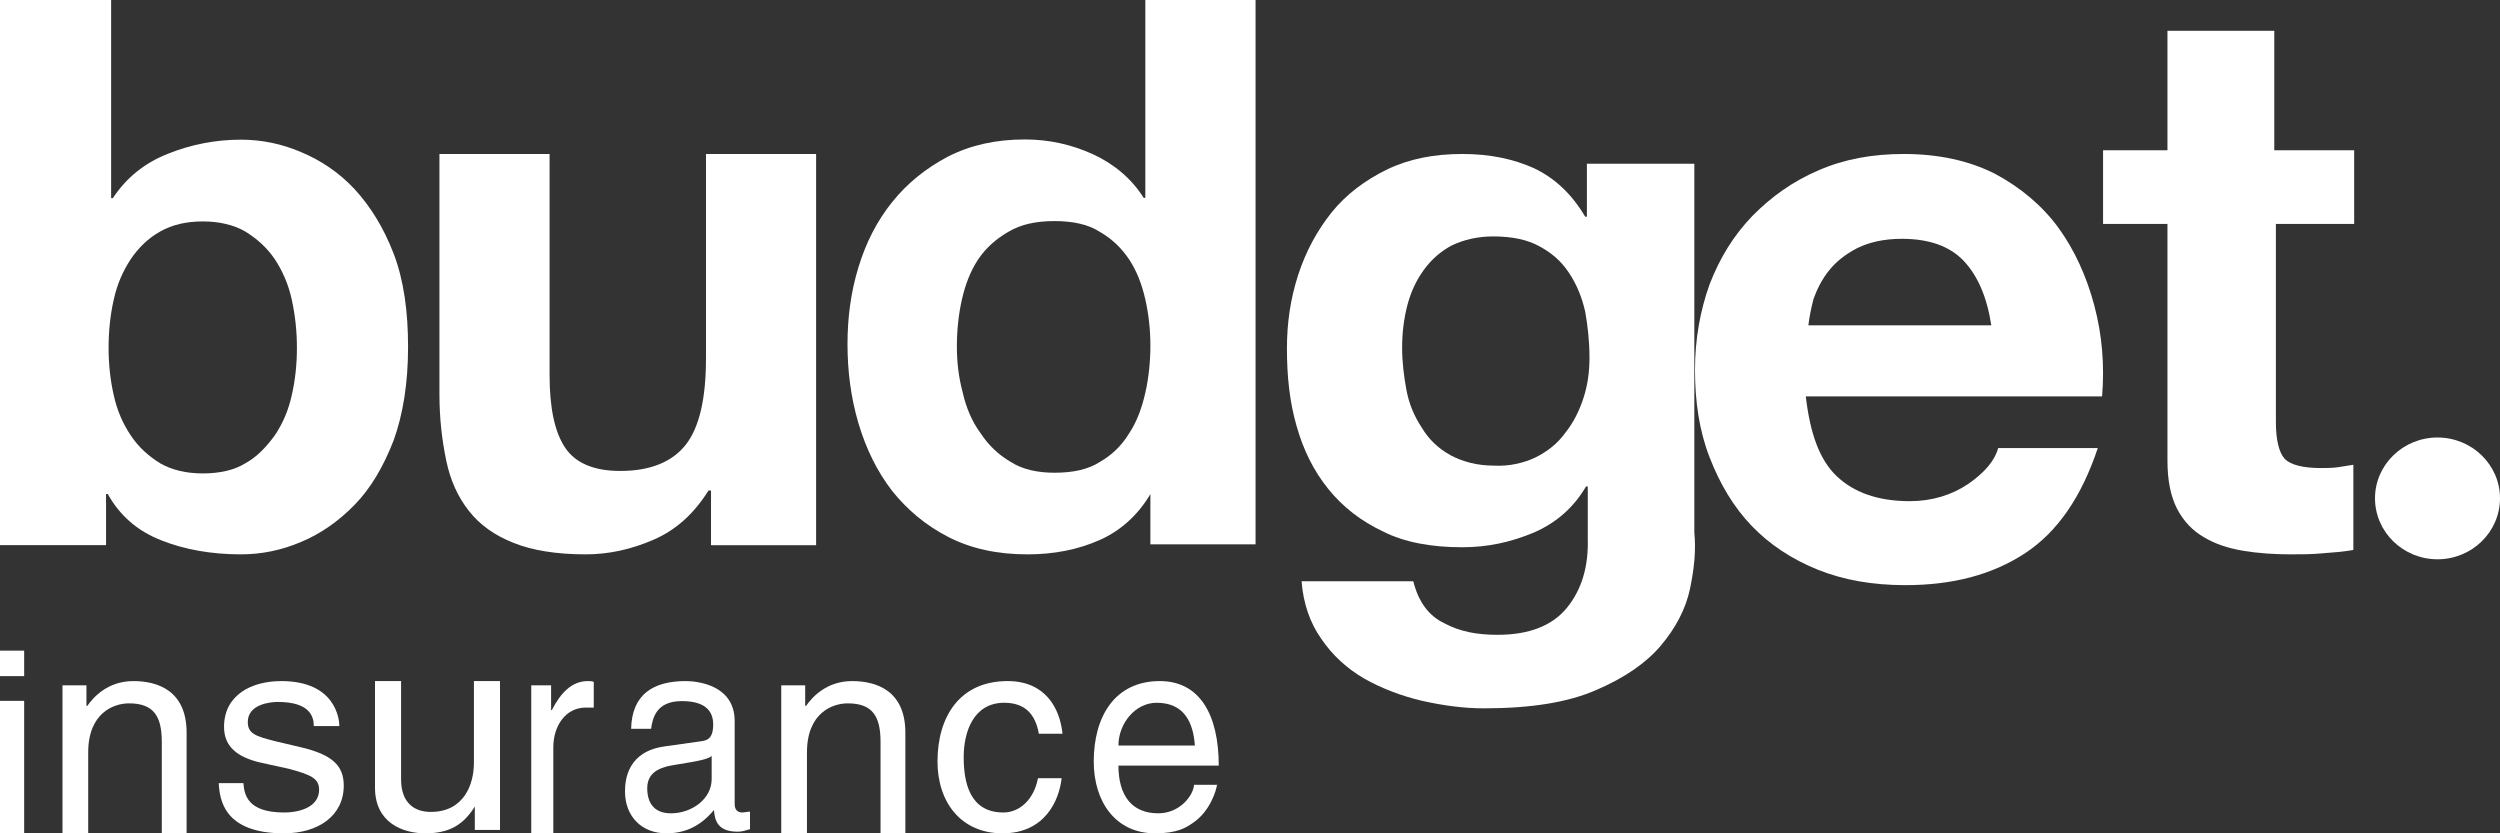
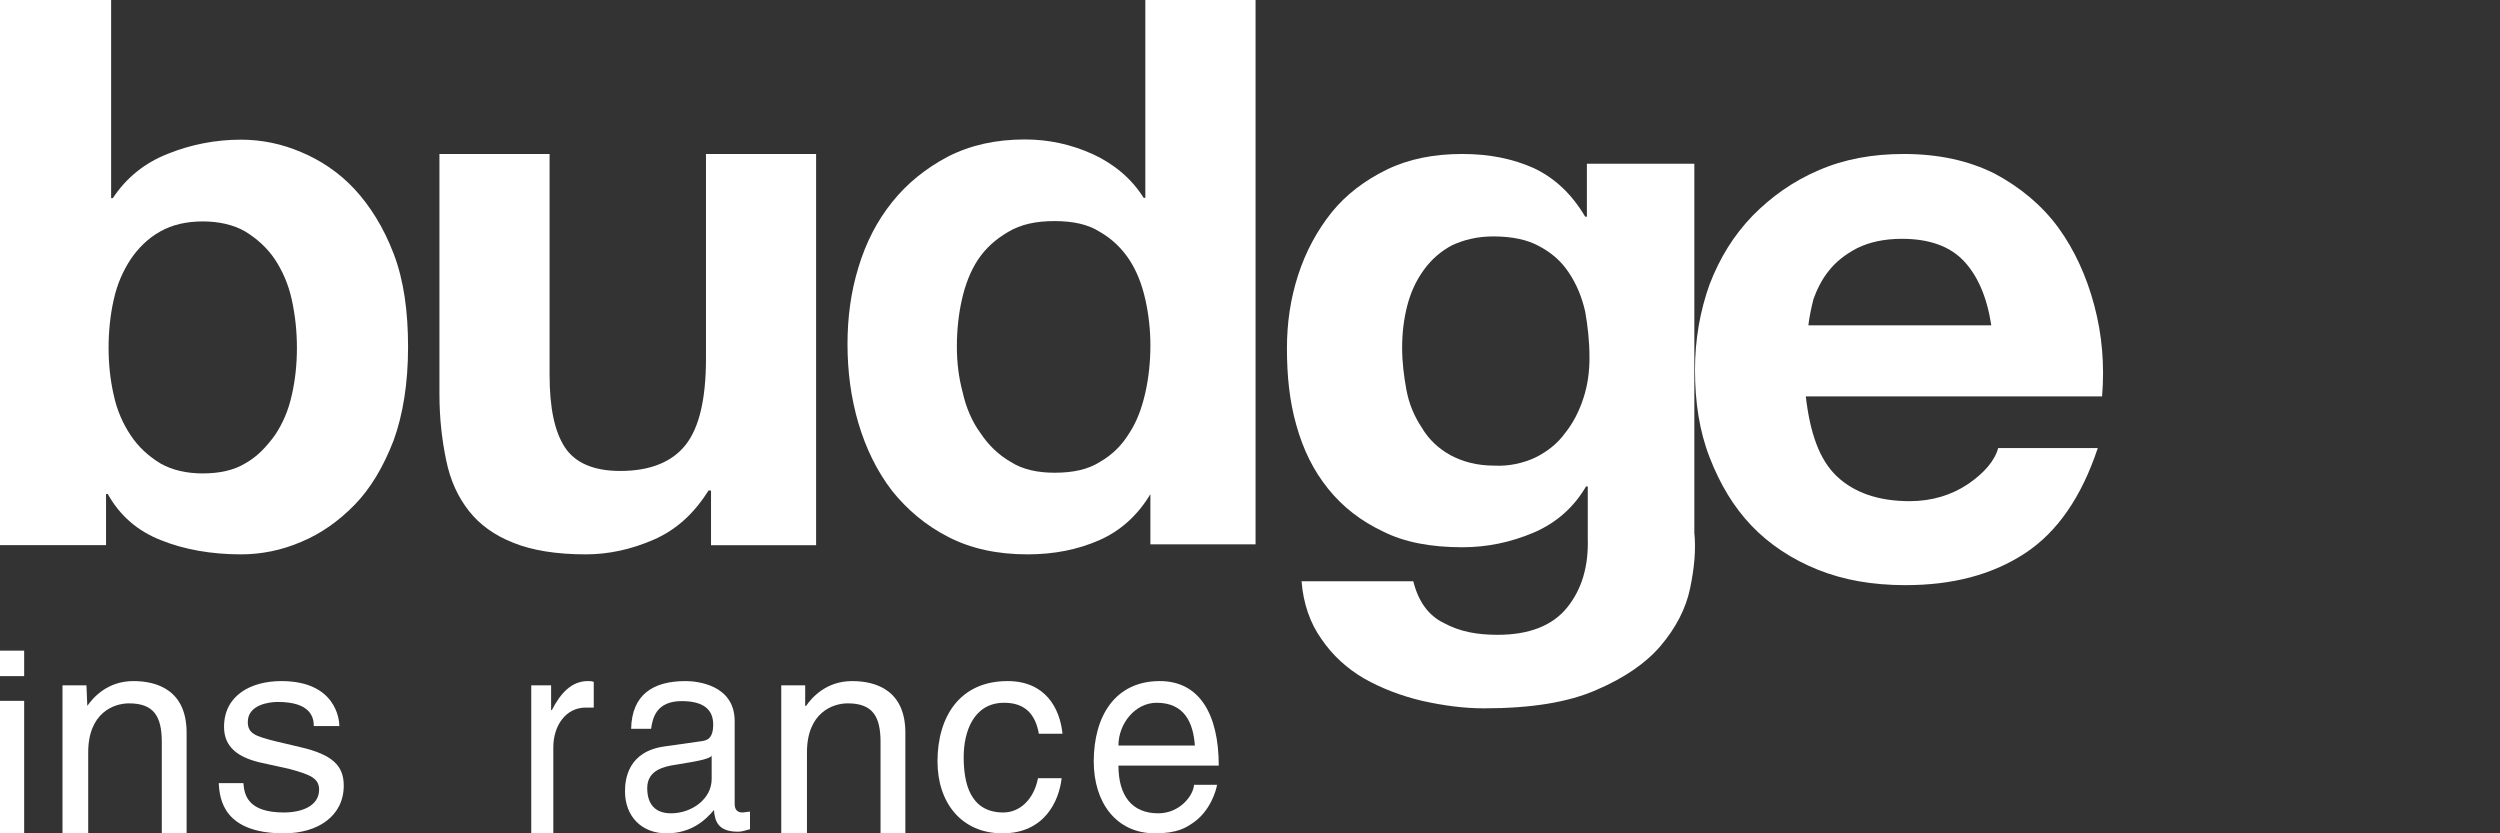
<svg xmlns="http://www.w3.org/2000/svg" width="120px" height="40px" viewBox="0 0 120 40" version="1.1">
  <rect x="0" y="0" width="120" height="40" fill="#333333" stroke="none" />
  <title>Elements / Branding / White / Large</title>
  <desc>Created with Sketch.</desc>
  <g id="Elements-/-Branding-/-White-/-Large" stroke="none" stroke-width="1" fill="none" fill-rule="evenodd">
    <g fill="#FFFFFF">
      <g id="Insurance" transform="translate(0, 21)">
-         <path d="M117,0 C118.652,0 120,1.31 120,2.916 C120,4.536 118.652,5.846 117,5.846 C115.348,5.846 114,4.536 114,2.916 C114,1.31 115.348,0 117,0 Z" id="Shape" fill-rule="nonzero" />
        <path d="M1.16,19 L0,19 L0,12.641 L1.16,12.641 L1.16,19 L1.16,19 Z M0,11.454 L0,10.231 L1.16,10.231 L1.16,11.454 L0,11.454 Z" id="Shape" />
-         <path d="M9,19 L7.766,19 L7.766,14.615 C7.766,13.384 7.383,12.761 6.191,12.761 C5.468,12.761 4.234,13.208 4.234,15.116 L4.234,19 L3,19 L3,11.895 L4.149,11.895 L4.149,12.883 L4.191,12.883 C4.447,12.518 5.128,11.692 6.404,11.692 C7.553,11.692 8.957,12.139 8.957,14.169 L8.957,19 L9,19 Z" id="Shape" fill-rule="nonzero" />
+         <path d="M9,19 L7.766,19 L7.766,14.615 C7.766,13.384 7.383,12.761 6.191,12.761 C5.468,12.761 4.234,13.208 4.234,15.116 L4.234,19 L3,19 L3,11.895 L4.149,11.895 L4.191,12.883 C4.447,12.518 5.128,11.692 6.404,11.692 C7.553,11.692 8.957,12.139 8.957,14.169 L8.957,19 L9,19 Z" id="Shape" fill-rule="nonzero" />
        <path d="M15.063,13.852 C15.063,13.417 14.894,12.693 13.331,12.693 C12.951,12.693 11.894,12.812 11.894,13.654 C11.894,14.22 12.275,14.339 13.204,14.576 L14.43,14.866 C15.951,15.221 16.5,15.748 16.5,16.709 C16.5,18.157 15.275,19 13.627,19 C10.754,19 10.542,17.394 10.5,16.59 L11.683,16.59 C11.725,17.157 11.894,17.999 13.627,17.999 C14.514,17.999 15.317,17.67 15.317,16.906 C15.317,16.353 14.894,16.182 13.88,15.906 L12.444,15.59 C11.43,15.34 10.754,14.866 10.754,13.891 C10.754,12.364 12.063,11.692 13.5,11.692 C16.12,11.692 16.289,13.536 16.289,13.852 L15.063,13.852 L15.063,13.852 Z" id="Shape" fill-rule="nonzero" />
-         <path d="M22.791,18.797 L22.791,17.755 L22.791,17.714 C22.273,18.54 21.626,19 20.417,19 C19.338,19 18,18.499 18,16.808 L18,11.692 L19.252,11.692 L19.252,16.402 C19.252,17.552 19.899,17.972 20.676,17.972 C22.273,17.972 22.748,16.645 22.748,15.617 L22.748,11.692 L24,11.692 L24,18.838 L22.791,18.838 L22.791,18.797 Z" id="Shape" fill-rule="nonzero" />
        <path d="M26.524,19 L25.5,19 L25.5,11.895 L26.453,11.895 L26.453,13.086 L26.488,13.086 C26.912,12.261 27.441,11.692 28.218,11.692 C28.359,11.692 28.394,11.692 28.5,11.733 L28.5,12.964 L28.112,12.964 C27.159,12.964 26.559,13.83 26.559,14.873 L26.559,19 L26.524,19 Z" id="Shape" fill-rule="nonzero" />
        <path d="M34.196,15.261 C34.012,15.419 33.755,15.498 32.429,15.708 C31.914,15.787 31.067,15.945 31.067,16.827 C31.067,17.591 31.436,18.039 32.209,18.039 C33.202,18.039 34.16,17.354 34.16,16.393 L34.16,15.261 L34.196,15.261 L34.196,15.261 Z M30.294,13.983 C30.331,12.324 31.362,11.692 32.908,11.692 C33.423,11.692 35.264,11.85 35.264,13.615 L35.264,17.591 C35.264,17.881 35.411,17.999 35.632,17.999 C35.742,17.999 35.853,17.96 36,17.96 L36,18.802 C35.816,18.842 35.669,18.921 35.411,18.921 C34.454,18.921 34.307,18.394 34.27,17.881 C33.865,18.355 33.202,19 31.988,19 C30.81,19 30,18.197 30,16.985 C30,16.393 30.147,15.063 31.914,14.826 L33.681,14.576 C33.939,14.536 34.233,14.457 34.233,13.773 C34.233,13.049 33.755,12.653 32.724,12.653 C31.509,12.653 31.325,13.457 31.252,13.983 L30.294,13.983 L30.294,13.983 Z" id="Shape" />
        <path d="M43.5,19 L42.266,19 L42.266,14.615 C42.266,13.384 41.883,12.761 40.691,12.761 C39.968,12.761 38.734,13.208 38.734,15.116 L38.734,19 L37.5,19 L37.5,11.895 L38.649,11.895 L38.649,12.883 L38.691,12.883 C38.947,12.518 39.628,11.692 40.904,11.692 C42.053,11.692 43.457,12.139 43.457,14.169 L43.457,19 L43.5,19 Z" id="Shape" fill-rule="nonzero" />
        <path d="M49.865,14.22 C49.703,13.299 49.216,12.733 48.203,12.733 C46.743,12.733 46.257,14.102 46.257,15.34 C46.257,16.551 46.541,17.999 48.162,17.999 C48.932,17.999 49.622,17.394 49.824,16.353 L50.959,16.353 C50.838,17.433 50.149,19 48.122,19 C46.135,19 45,17.512 45,15.55 C45,13.417 46.054,11.692 48.365,11.692 C50.189,11.692 50.878,13.009 51,14.22 L49.865,14.22 L49.865,14.22 Z" id="Shape" fill-rule="nonzero" />
        <path d="M57.354,14.787 C57.277,13.694 56.857,12.733 55.519,12.733 C54.487,12.733 53.685,13.733 53.685,14.787 L57.354,14.787 Z M58.424,16.63 C58.385,16.946 58.08,17.96 57.239,18.513 C56.933,18.723 56.513,19 55.443,19 C53.57,19 52.5,17.512 52.5,15.55 C52.5,13.417 53.494,11.692 55.672,11.692 C57.583,11.692 58.5,13.299 58.5,15.748 L53.685,15.748 C53.685,17.196 54.334,18.039 55.596,18.039 C56.627,18.039 57.277,17.196 57.315,16.669 L58.424,16.669 L58.424,16.63 L58.424,16.63 Z" id="Shape" />
      </g>
      <g id="Budget">
        <path d="M5.334,0 L5.334,9.511 L5.416,9.511 C6.067,8.523 6.963,7.809 8.063,7.38 C9.162,6.938 10.343,6.704 11.565,6.704 C12.542,6.704 13.519,6.899 14.456,7.302 C15.392,7.692 16.288,8.289 17.021,9.082 C17.754,9.874 18.406,10.901 18.894,12.174 C19.383,13.447 19.587,14.954 19.587,16.656 C19.587,18.397 19.342,19.905 18.894,21.139 C18.406,22.399 17.795,23.439 17.021,24.231 C16.248,25.024 15.392,25.621 14.456,26.011 C13.519,26.414 12.542,26.609 11.565,26.609 C10.139,26.609 8.836,26.375 7.737,25.933 C6.597,25.491 5.742,24.738 5.172,23.711 L5.09,23.711 L5.09,26.167 L0,26.167 L0,0 L5.334,0 Z M14.008,14.396 C13.845,13.642 13.56,13.006 13.194,12.447 C12.827,11.901 12.338,11.459 11.768,11.109 C11.198,10.784 10.506,10.628 9.732,10.628 C8.959,10.628 8.266,10.784 7.696,11.109 C7.126,11.42 6.637,11.901 6.271,12.447 C5.905,13.006 5.619,13.642 5.457,14.396 C5.294,15.11 5.212,15.903 5.212,16.695 C5.212,17.488 5.294,18.242 5.457,18.956 C5.619,19.71 5.905,20.346 6.271,20.892 C6.637,21.451 7.126,21.892 7.696,22.243 C8.266,22.568 8.959,22.724 9.732,22.724 C10.547,22.724 11.239,22.568 11.768,22.243 C12.338,21.931 12.786,21.451 13.194,20.892 C13.56,20.346 13.845,19.71 14.008,18.956 C14.171,18.242 14.252,17.488 14.252,16.695 C14.252,15.903 14.171,15.149 14.008,14.396 Z" id="Shape" />
        <path d="M34.129,26.171 L34.129,23.545 L34.008,23.545 C33.322,24.639 32.474,25.425 31.384,25.901 C30.295,26.377 29.205,26.609 28.115,26.609 C26.703,26.609 25.533,26.416 24.645,26.055 C23.757,25.708 23.03,25.193 22.506,24.523 C21.981,23.854 21.618,23.069 21.416,22.091 C21.214,21.112 21.093,20.083 21.093,18.911 L21.093,7.391 L26.38,7.391 L26.38,17.998 C26.38,19.581 26.622,20.713 27.107,21.46 C27.591,22.207 28.479,22.606 29.77,22.606 C31.223,22.606 32.272,22.168 32.918,21.344 C33.564,20.52 33.887,19.143 33.887,17.212 L33.887,7.391 L39.173,7.391 L39.173,26.171 L34.129,26.171 Z" id="Shape" fill-rule="nonzero" />
        <path d="M55.219,23.716 C54.613,24.741 53.765,25.493 52.755,25.934 C51.745,26.375 50.615,26.609 49.322,26.609 C47.869,26.609 46.617,26.336 45.526,25.778 C44.436,25.221 43.547,24.468 42.82,23.56 C42.093,22.613 41.568,21.536 41.205,20.317 C40.842,19.084 40.68,17.813 40.68,16.515 C40.68,15.244 40.842,14.011 41.205,12.831 C41.568,11.637 42.093,10.612 42.82,9.704 C43.547,8.796 44.436,8.083 45.486,7.525 C46.576,6.967 47.788,6.694 49.201,6.694 C50.332,6.694 51.422,6.928 52.472,7.408 C53.482,7.875 54.33,8.588 54.895,9.497 L54.976,9.497 L54.976,0 L60.267,0 L60.267,26.129 L55.219,26.129 L55.219,23.716 C55.299,23.716 55.219,23.716 55.219,23.716 Z M54.976,14.375 C54.815,13.661 54.572,13.025 54.209,12.468 C53.845,11.923 53.401,11.482 52.795,11.131 C52.23,10.768 51.503,10.612 50.615,10.612 C49.726,10.612 48.999,10.768 48.394,11.131 C47.788,11.482 47.303,11.923 46.94,12.468 C46.576,13.025 46.334,13.661 46.172,14.375 C46.011,15.088 45.93,15.841 45.93,16.632 C45.93,17.385 46.011,18.098 46.213,18.851 C46.374,19.564 46.657,20.239 47.061,20.784 C47.424,21.341 47.909,21.821 48.515,22.172 C49.08,22.535 49.807,22.691 50.615,22.691 C51.503,22.691 52.23,22.535 52.795,22.172 C53.401,21.821 53.845,21.38 54.209,20.784 C54.572,20.239 54.815,19.564 54.976,18.851 C55.138,18.137 55.219,17.346 55.219,16.593 C55.219,15.841 55.138,15.088 54.976,14.375 Z" id="Shape" />
        <path d="M81.122,28.253 C80.916,29.239 80.421,30.16 79.719,30.99 C79.018,31.82 77.987,32.534 76.625,33.118 C75.264,33.715 73.49,34 71.221,34 C70.272,34 69.282,33.87 68.25,33.637 C67.26,33.403 66.311,33.04 65.486,32.573 C64.661,32.093 63.96,31.457 63.424,30.666 C62.887,29.913 62.557,28.966 62.475,27.902 L67.838,27.902 C68.085,28.888 68.58,29.563 69.323,29.913 C70.066,30.316 70.891,30.471 71.881,30.471 C73.407,30.471 74.521,30.03 75.223,29.161 C75.924,28.292 76.254,27.189 76.213,25.84 L76.213,23.349 L76.13,23.349 C75.553,24.335 74.728,25.087 73.614,25.567 C72.5,26.034 71.386,26.268 70.189,26.268 C68.704,26.268 67.425,26.034 66.394,25.515 C65.321,25.009 64.455,24.335 63.754,23.465 C63.052,22.596 62.557,21.597 62.227,20.417 C61.897,19.262 61.773,18.043 61.773,16.732 C61.773,15.5 61.938,14.358 62.31,13.203 C62.681,12.062 63.217,11.076 63.919,10.194 C64.62,9.324 65.528,8.65 66.559,8.144 C67.632,7.625 68.828,7.391 70.189,7.391 C71.51,7.391 72.623,7.625 73.614,8.066 C74.604,8.533 75.429,9.285 76.089,10.401 L76.171,10.401 L76.171,7.858 L81.328,7.858 L81.328,25.567 C81.411,26.398 81.328,27.267 81.122,28.253 Z M73.696,21.961 C74.274,21.675 74.769,21.286 75.14,20.767 C75.511,20.3 75.8,19.742 76.006,19.106 C76.213,18.471 76.295,17.835 76.295,17.173 C76.295,16.369 76.213,15.668 76.089,14.955 C75.924,14.241 75.676,13.645 75.305,13.087 C74.934,12.529 74.48,12.14 73.902,11.828 C73.325,11.504 72.582,11.348 71.675,11.348 C70.932,11.348 70.272,11.504 69.694,11.776 C69.158,12.062 68.704,12.451 68.333,12.97 C67.962,13.489 67.714,14.034 67.549,14.669 C67.384,15.305 67.302,15.98 67.302,16.693 C67.302,17.368 67.384,18.043 67.508,18.717 C67.632,19.379 67.879,19.976 68.25,20.533 C68.58,21.091 69.034,21.519 69.612,21.844 C70.189,22.155 70.891,22.35 71.716,22.35 C72.417,22.389 73.119,22.233 73.696,21.961 Z" id="Shape" />
        <path d="M88.162,22.856 C88.986,23.638 90.141,24.056 91.666,24.056 C92.738,24.056 93.686,23.759 94.469,23.233 C95.253,22.694 95.747,22.114 95.912,21.507 L100.694,21.507 C99.911,23.853 98.757,25.539 97.19,26.563 C95.624,27.588 93.727,28.087 91.46,28.087 C89.893,28.087 88.492,27.844 87.255,27.345 C86.018,26.847 84.947,26.145 84.081,25.242 C83.215,24.339 82.556,23.233 82.061,21.952 C81.566,20.685 81.36,19.283 81.36,17.759 C81.36,16.276 81.607,14.915 82.061,13.647 C82.556,12.366 83.215,11.301 84.122,10.357 C85.029,9.441 86.06,8.699 87.296,8.173 C88.533,7.634 89.893,7.391 91.377,7.391 C93.068,7.391 94.511,7.715 95.747,8.335 C96.984,8.996 98.015,9.859 98.798,10.924 C99.581,12.002 100.158,13.27 100.529,14.672 C100.9,16.074 101.024,17.517 100.9,19.027 L86.678,19.027 C86.884,20.806 87.338,22.074 88.162,22.856 Z M94.263,12.528 C93.604,11.827 92.614,11.463 91.295,11.463 C90.429,11.463 89.729,11.625 89.151,11.908 C88.574,12.205 88.121,12.569 87.791,12.987 C87.461,13.391 87.214,13.89 87.049,14.348 C86.925,14.834 86.843,15.252 86.802,15.616 L95.582,15.616 C95.376,14.254 94.923,13.229 94.263,12.528 Z" id="Shape" />
-         <path d="M113,7.212 L113,10.749 L109.243,10.749 L109.243,20.257 C109.243,21.138 109.4,21.743 109.674,22.032 C109.948,22.309 110.535,22.466 111.395,22.466 C111.669,22.466 111.943,22.466 112.217,22.427 L112.961,22.309 L112.961,26.398 C112.53,26.477 112.061,26.517 111.513,26.556 C110.965,26.609 110.456,26.609 109.948,26.609 C109.165,26.609 108.382,26.556 107.678,26.438 C106.973,26.319 106.347,26.122 105.799,25.793 C105.251,25.478 104.821,25.031 104.508,24.439 C104.195,23.834 104.038,23.071 104.038,22.111 L104.038,10.749 L100.947,10.749 L100.947,7.212 L104.038,7.212 L104.038,1.478 L109.165,1.478 L109.165,7.212 L113,7.212 Z" id="Shape" fill-rule="nonzero" />
      </g>
    </g>
  </g>
</svg>